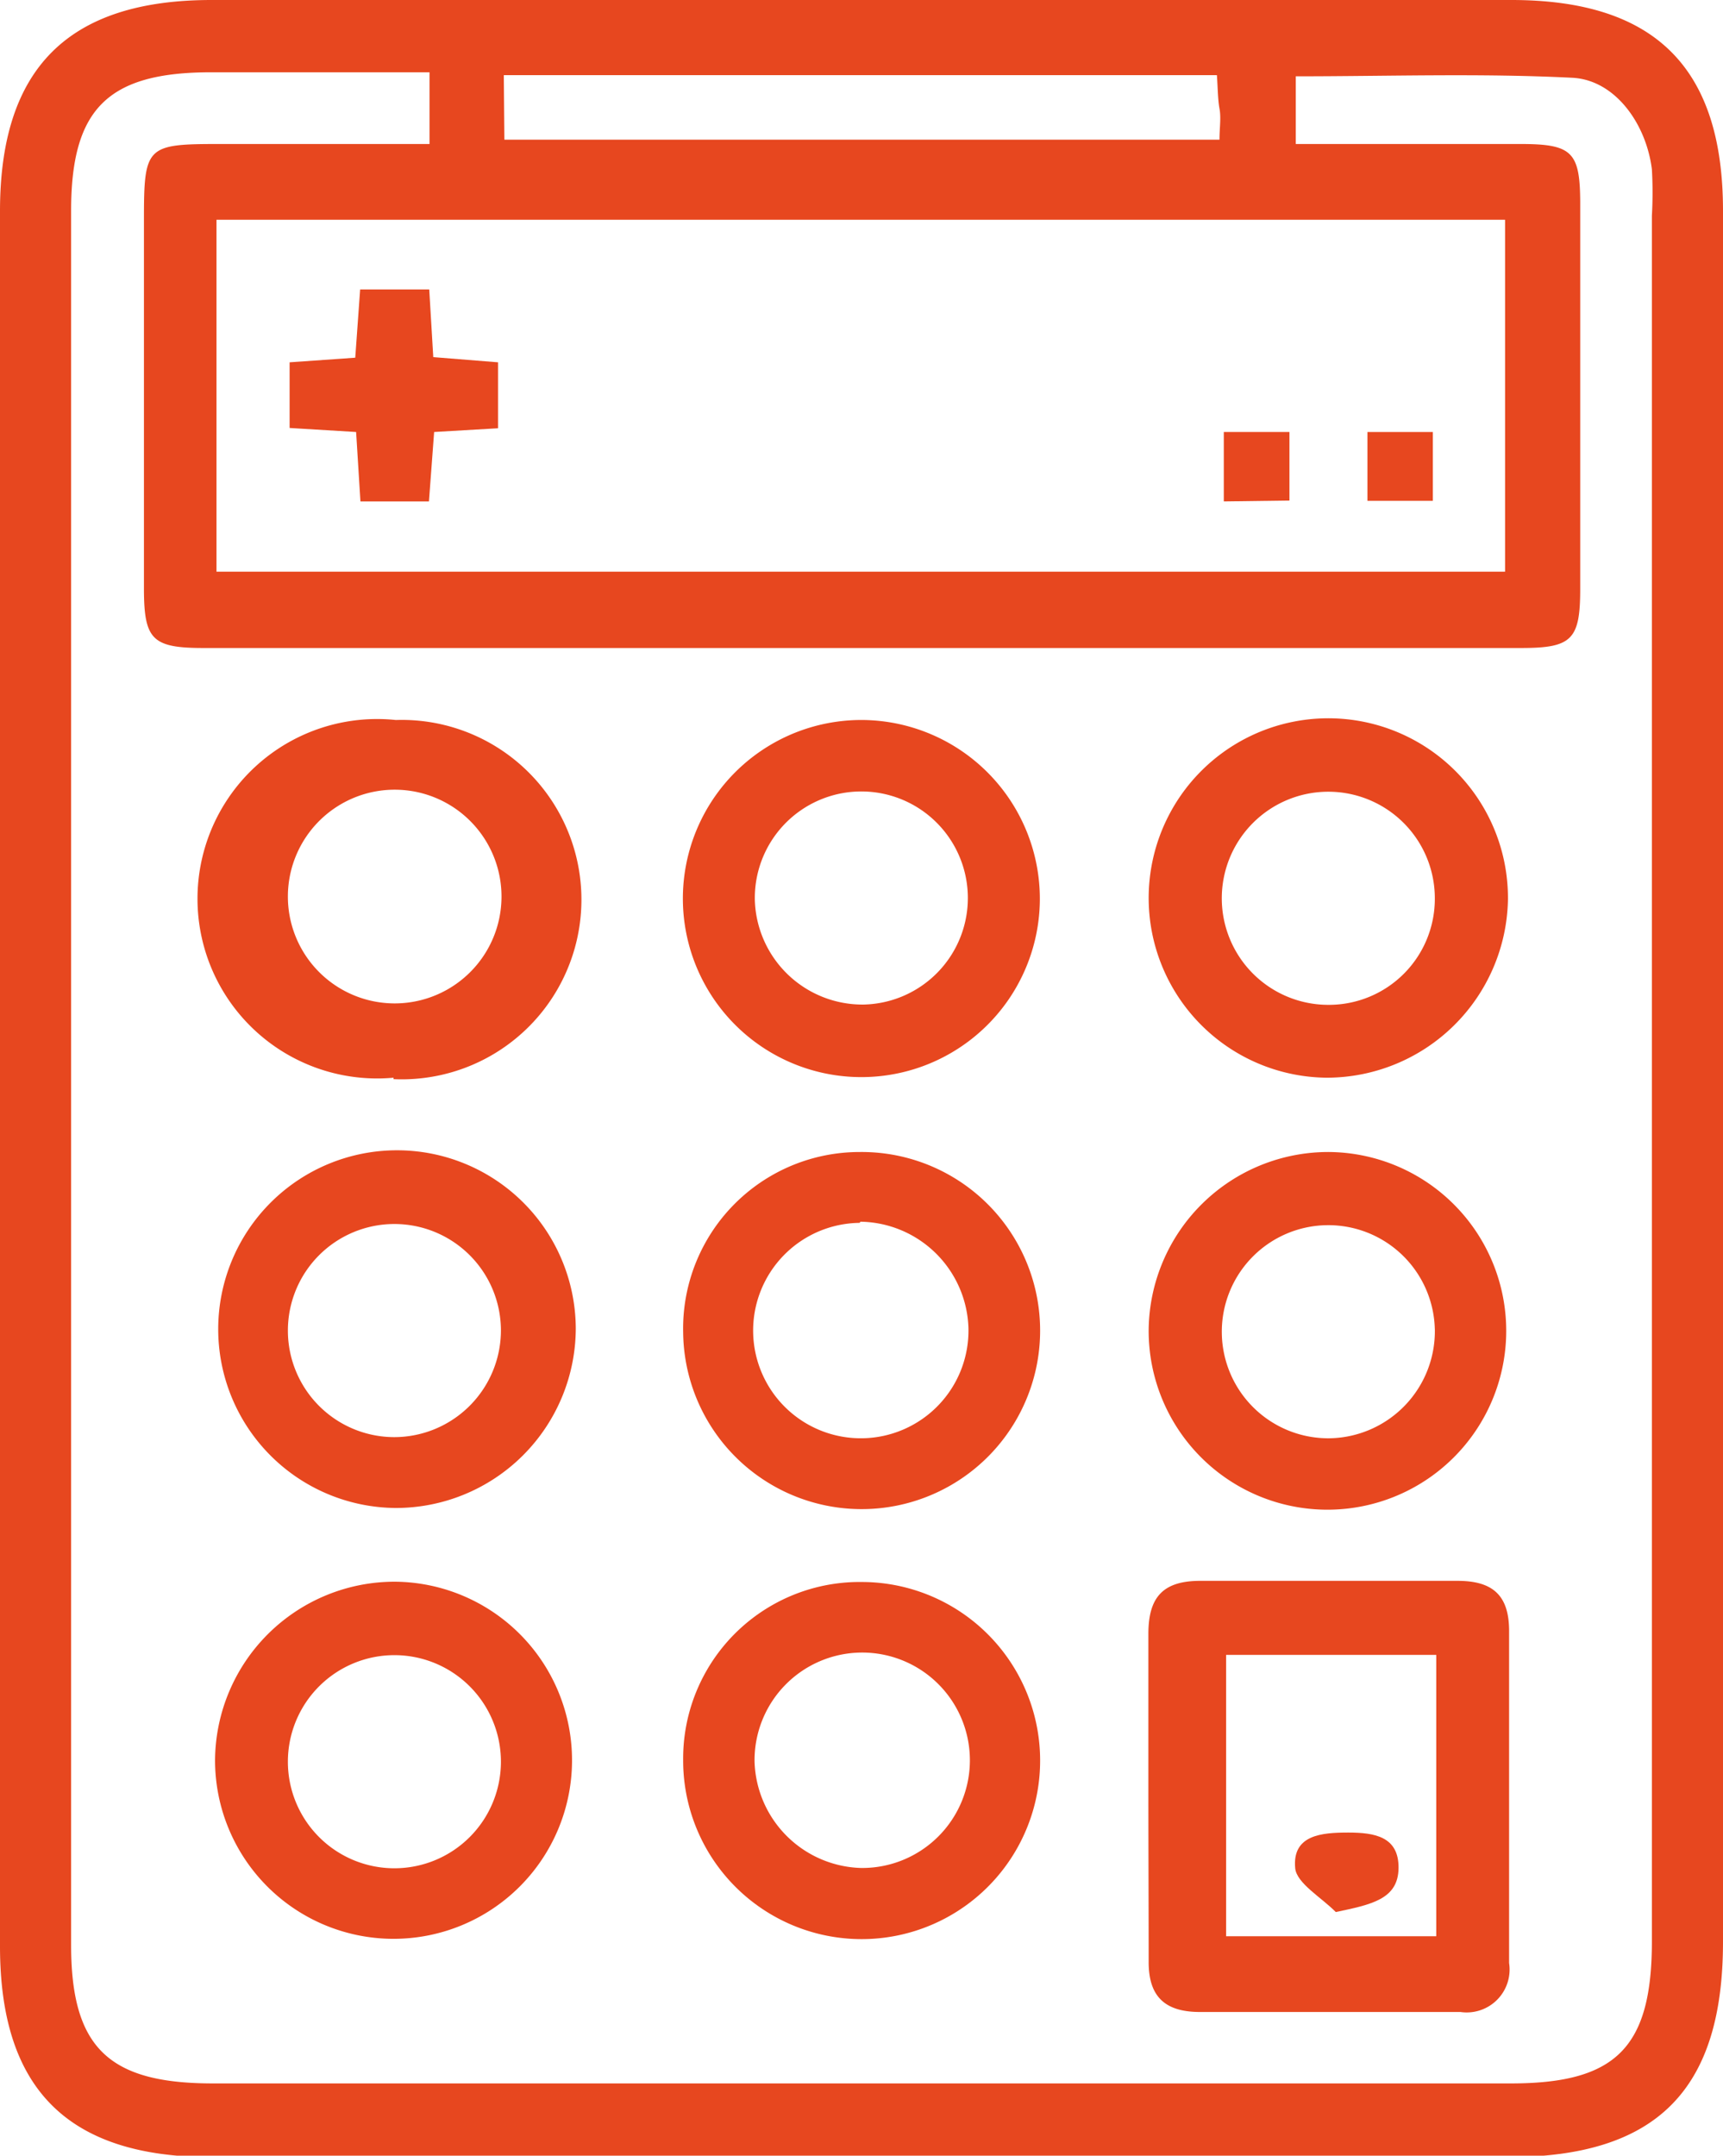
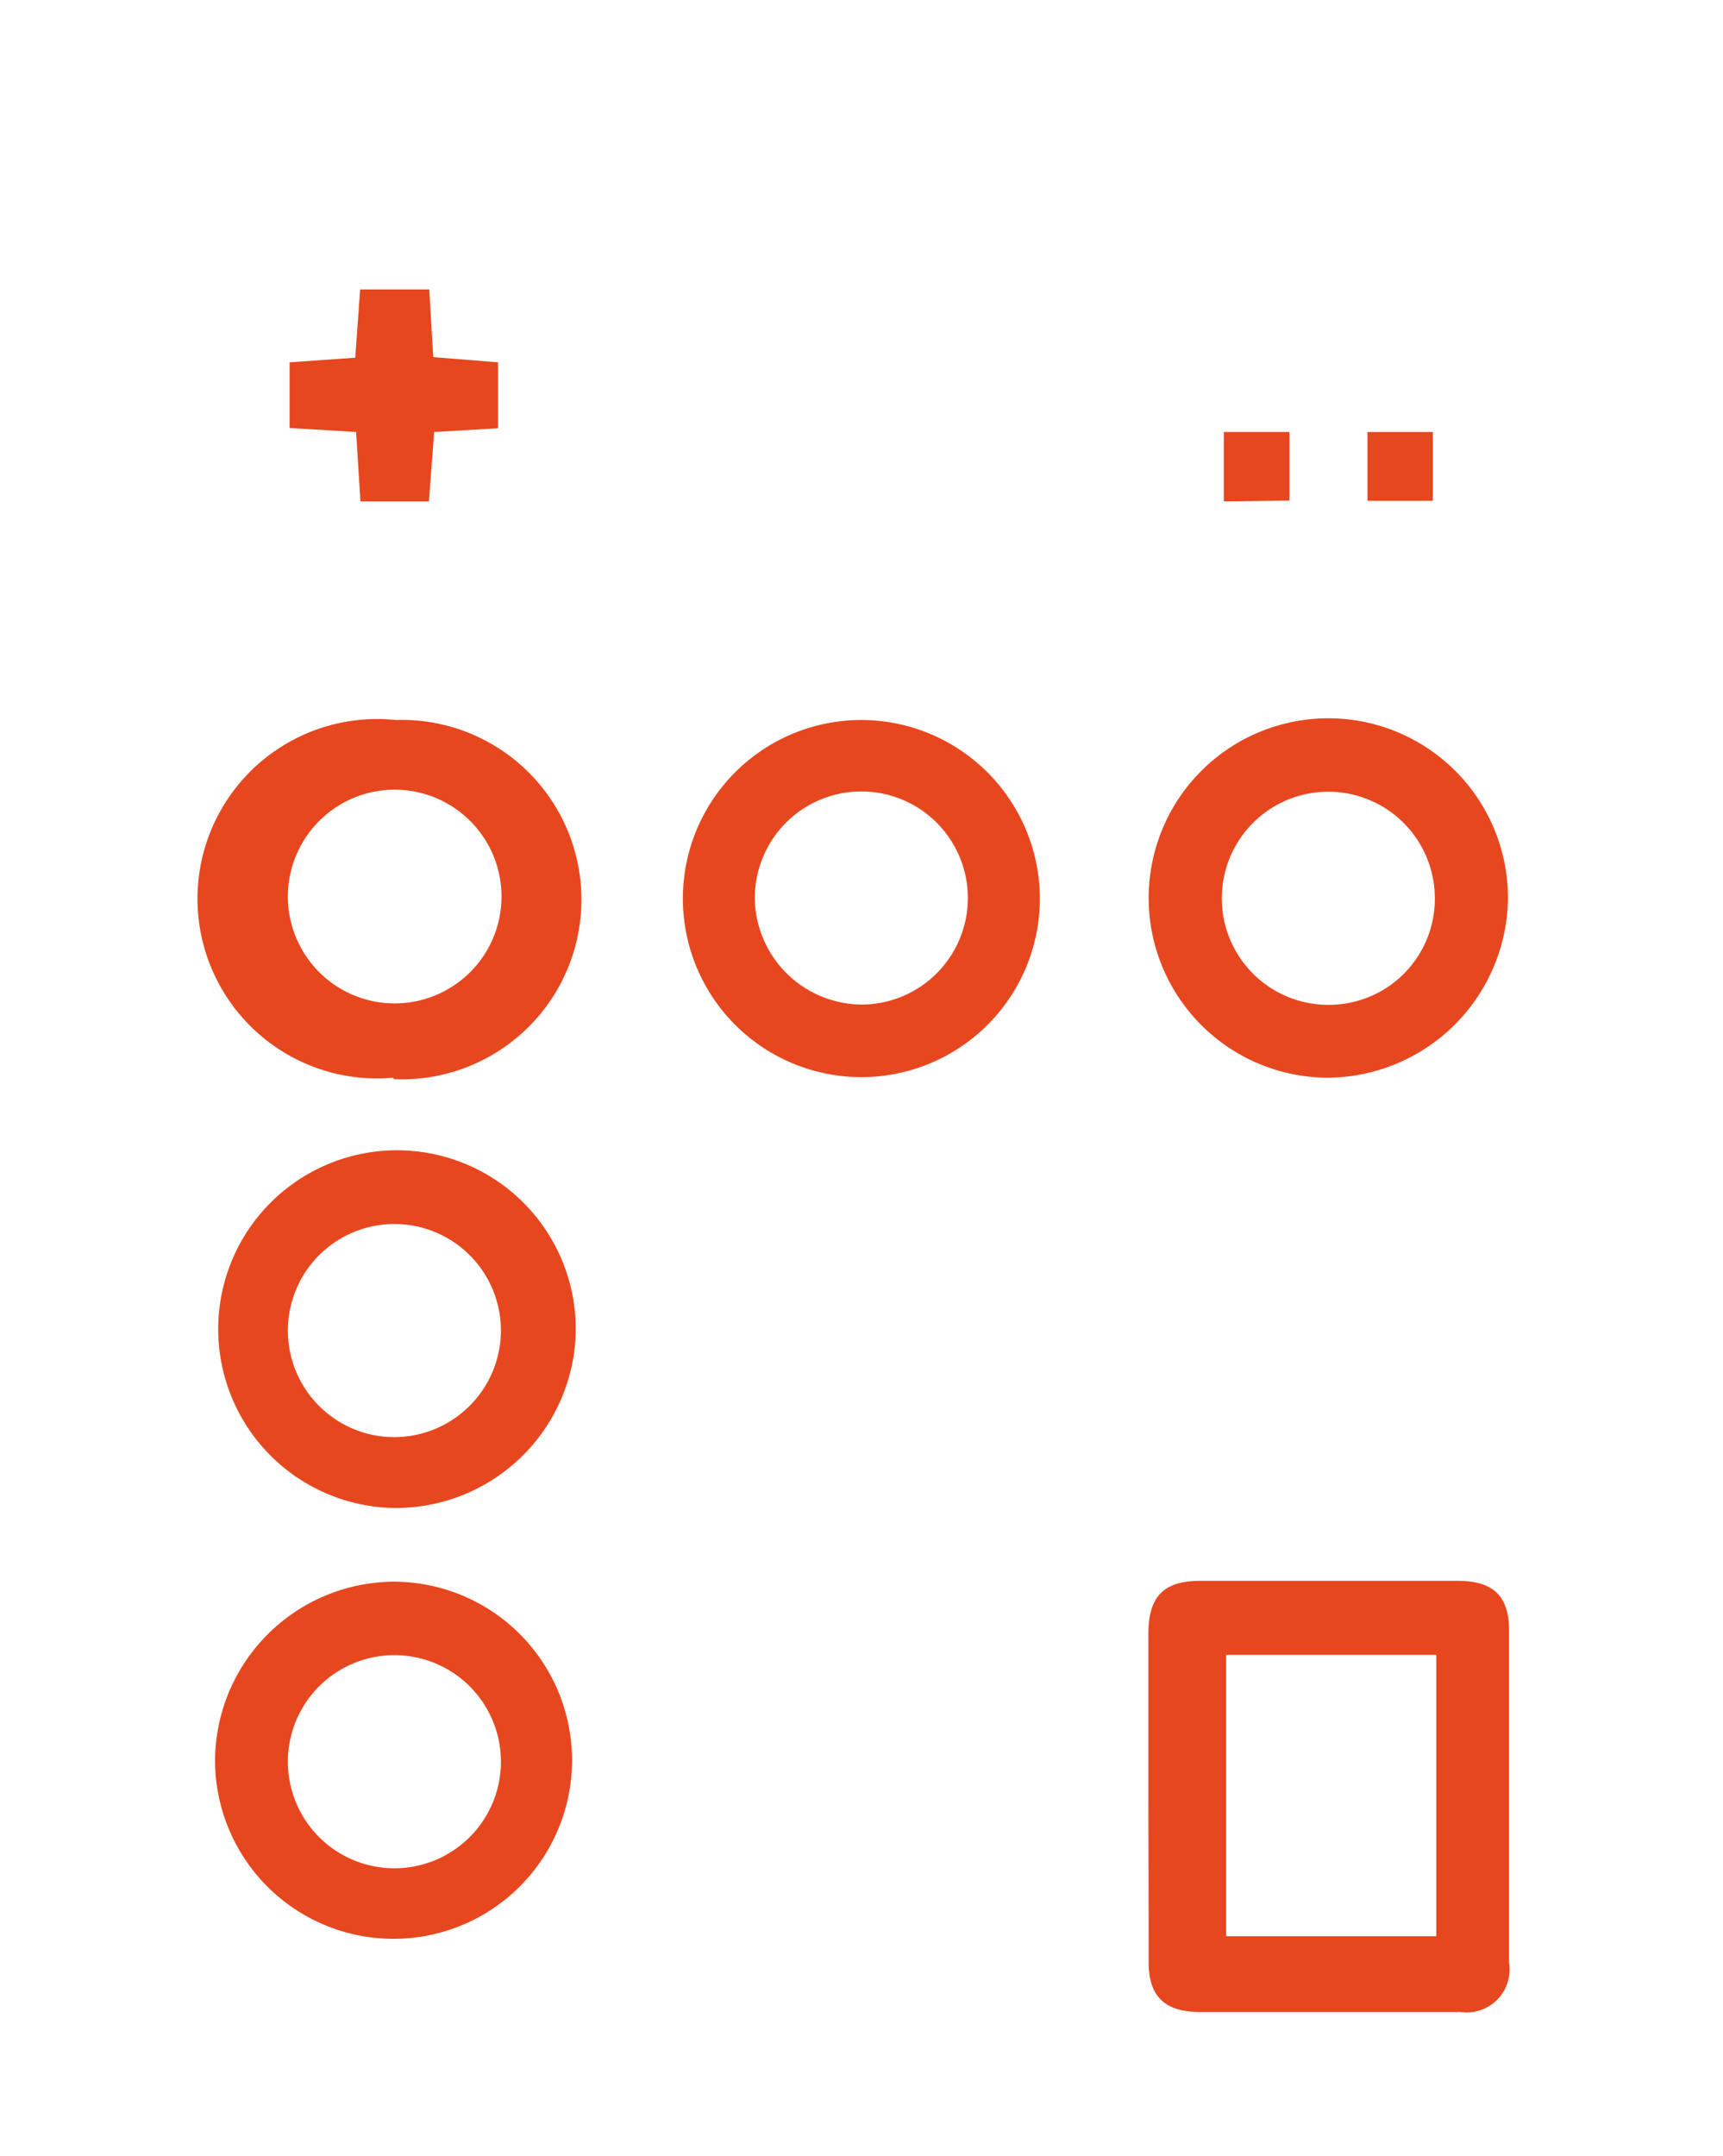
<svg xmlns="http://www.w3.org/2000/svg" viewBox="0 0 59.85 74.85">
  <defs>
    <style>.cls-1{fill:#e7471f;}</style>
  </defs>
  <g id="Calque_2" data-name="Calque 2">
    <g id="Outils">
-       <path class="cls-1" d="M59.85,37.42v30c0,5.17-2.32,7.48-7.49,7.48h-45c-5,0-7.36-2.36-7.36-7.32V7.33C0,2.36,2.38,0,7.35,0H52.5c5,0,7.35,2.36,7.35,7.32ZM14.92,2.51H7.33c-3.59,0-4.86,1.27-4.86,4.81V67.53c0,3.54,1.28,4.8,4.87,4.81H52.49c3.66,0,4.89-1.26,4.89-4.94V7.49a14.37,14.37,0,0,0,0-1.61c-.2-1.6-1.29-3.11-2.77-3.18-3.18-.16-6.37-.05-9.6-.05V5c2.65,0,5.22,0,7.8,0,1.79,0,2.07.27,2.08,2q0,6.72,0,13.45c0,1.76-.29,2.05-2.05,2.05H7.07c-1.77,0-2.06-.29-2.07-2,0-4.29,0-8.58,0-12.86C5,5.06,5.08,5,7.65,5h7.27ZM7.52,19.85H52.28V7.63H7.52Zm10-15H42.36c0-.42.06-.75,0-1.08s-.06-.76-.09-1.16H17.5Z" />
      <path class="cls-1" d="M39.89,62.27c0-1.85,0-3.7,0-5.54,0-1.3.53-1.85,1.84-1.84,3,0,5.93,0,8.9,0,1.23,0,1.79.51,1.79,1.74,0,3.84,0,7.68,0,11.53a1.49,1.49,0,0,1-1.69,1.7c-3,0-6,0-9.05,0-1.22,0-1.79-.54-1.78-1.76C39.9,66.16,39.89,64.22,39.89,62.27Zm10-4.81h-7.3v9.77h7.3V57.46Z" />
      <path class="cls-1" d="M13.67,37.42A6.24,6.24,0,1,1,13.75,25a6.24,6.24,0,1,1-.08,12.47Zm.07-10a3.71,3.71,0,0,0-.06,7.42,3.71,3.71,0,0,0,.06-7.42Z" />
      <path class="cls-1" d="M46.09,37.42a6.24,6.24,0,1,1,6.29-6.18A6.3,6.3,0,0,1,46.09,37.42Zm3.75-6.24a3.7,3.7,0,1,0-3.69,3.71A3.68,3.68,0,0,0,49.84,31.18Z" />
      <path class="cls-1" d="M13.73,54.92a6.2,6.2,0,1,1-6.26,6.19A6.24,6.24,0,0,1,13.73,54.92Zm3.67,6.25a3.7,3.7,0,1,0-3.71,3.7A3.7,3.7,0,0,0,17.4,61.17Z" />
      <path class="cls-1" d="M13.74,52.36A6.21,6.21,0,1,1,20,46.13,6.25,6.25,0,0,1,13.74,52.36Zm3.66-6.19a3.7,3.7,0,1,0-3.71,3.73A3.71,3.71,0,0,0,17.4,46.17Z" />
-       <path class="cls-1" d="M46.18,40a6.21,6.21,0,1,1-6.28,6.17A6.24,6.24,0,0,1,46.18,40Zm3.66,6.17a3.7,3.7,0,1,0-3.66,3.77A3.72,3.72,0,0,0,49.84,46.12Z" />
      <path class="cls-1" d="M36.12,31.26A6.2,6.2,0,1,1,30,25,6.21,6.21,0,0,1,36.12,31.26ZM30,34.88a3.7,3.7,0,1,0-3.78-3.62A3.74,3.74,0,0,0,30,34.88Z" />
-       <path class="cls-1" d="M29.94,54.93a6.2,6.2,0,1,1-6.21,6.18A6.13,6.13,0,0,1,29.94,54.93Zm0,9.93a3.74,3.74,0,1,0-3.73-3.7A3.81,3.81,0,0,0,29.92,64.86Z" />
-       <path class="cls-1" d="M29.86,40a6.2,6.2,0,1,1-6.13,6.26A6.13,6.13,0,0,1,29.86,40Zm0,2.46a3.74,3.74,0,1,0,3.78,3.66A3.81,3.81,0,0,0,29.89,42.42Z" />
      <path class="cls-1" d="M14.9,17.41H12.52L12.37,15l-2.31-.14V12.58l2.28-.16.17-2.37h2.4l.14,2.35,2.25.18v2.29L15.08,15Z" />
      <path class="cls-1" d="M42.51,17.41V15h2.28v2.38Z" />
      <path class="cls-1" d="M47.5,15h2.27v2.39H47.5Z" />
-       <path class="cls-1" d="M46.4,66.39c-.49-.5-1.36-1-1.41-1.52-.11-1.16.92-1.24,1.84-1.24s1.76.14,1.75,1.23S47.63,66.13,46.4,66.39Z" />
    </g>
  </g>
</svg>